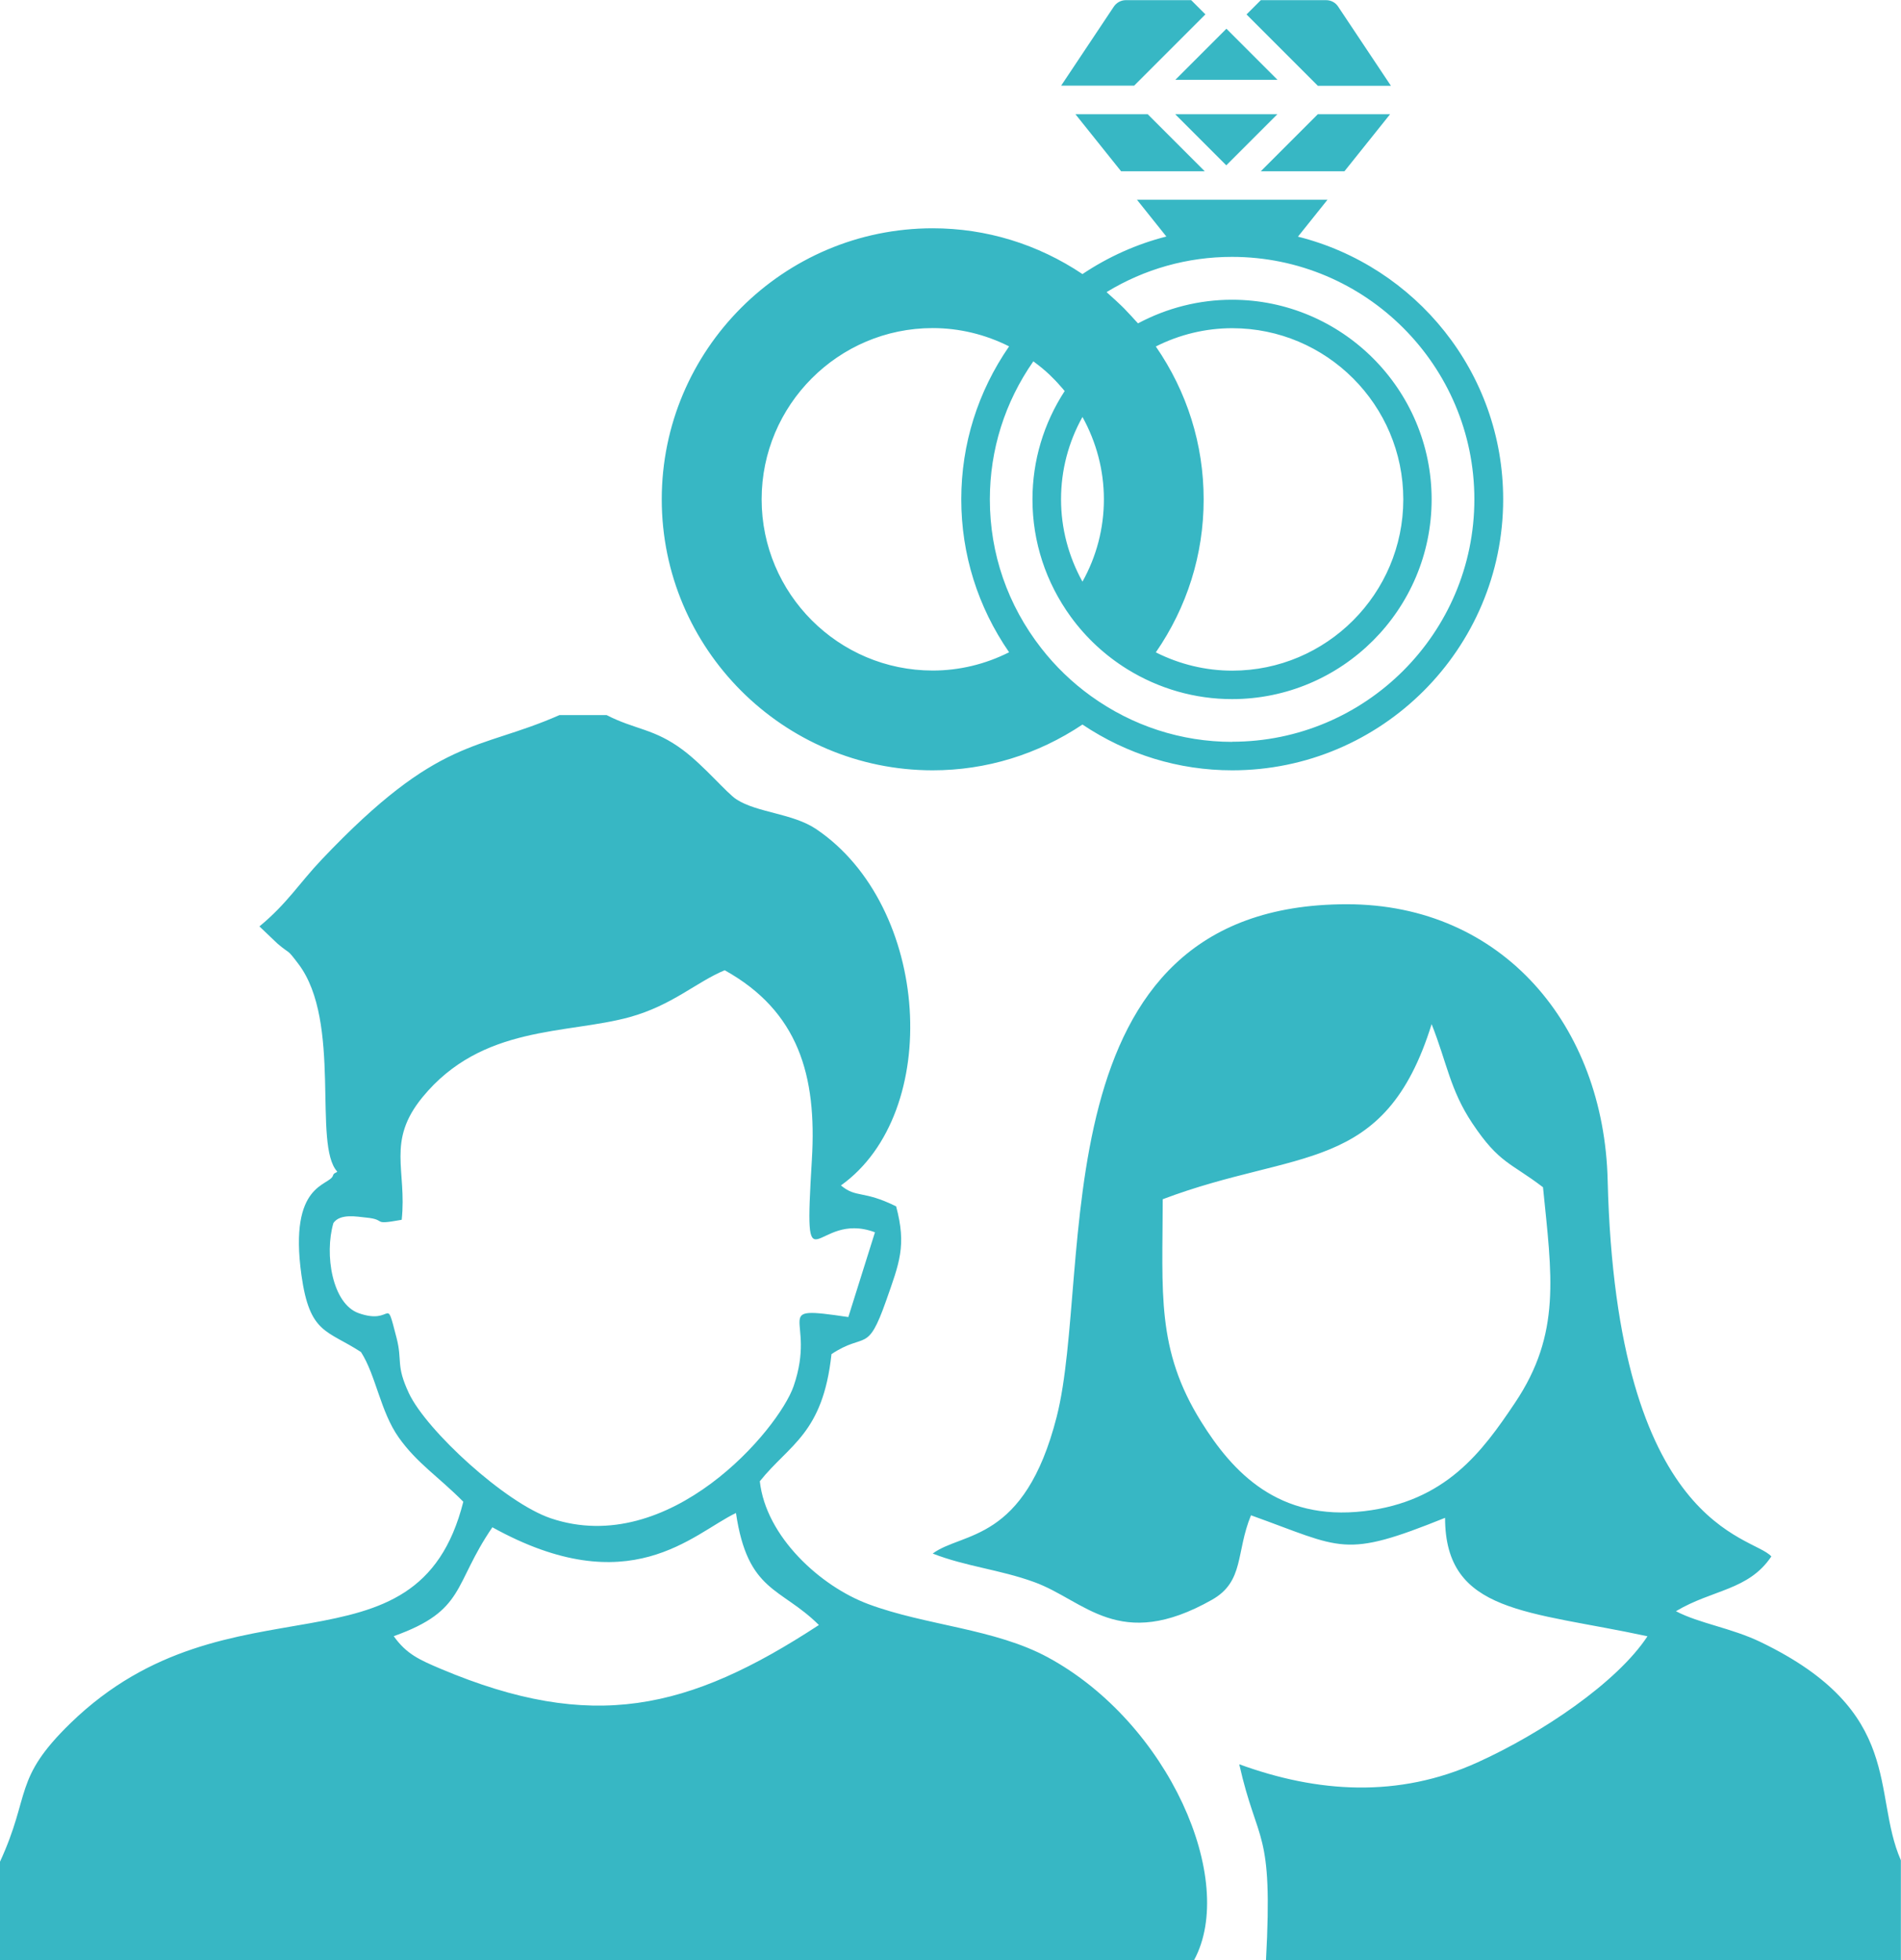
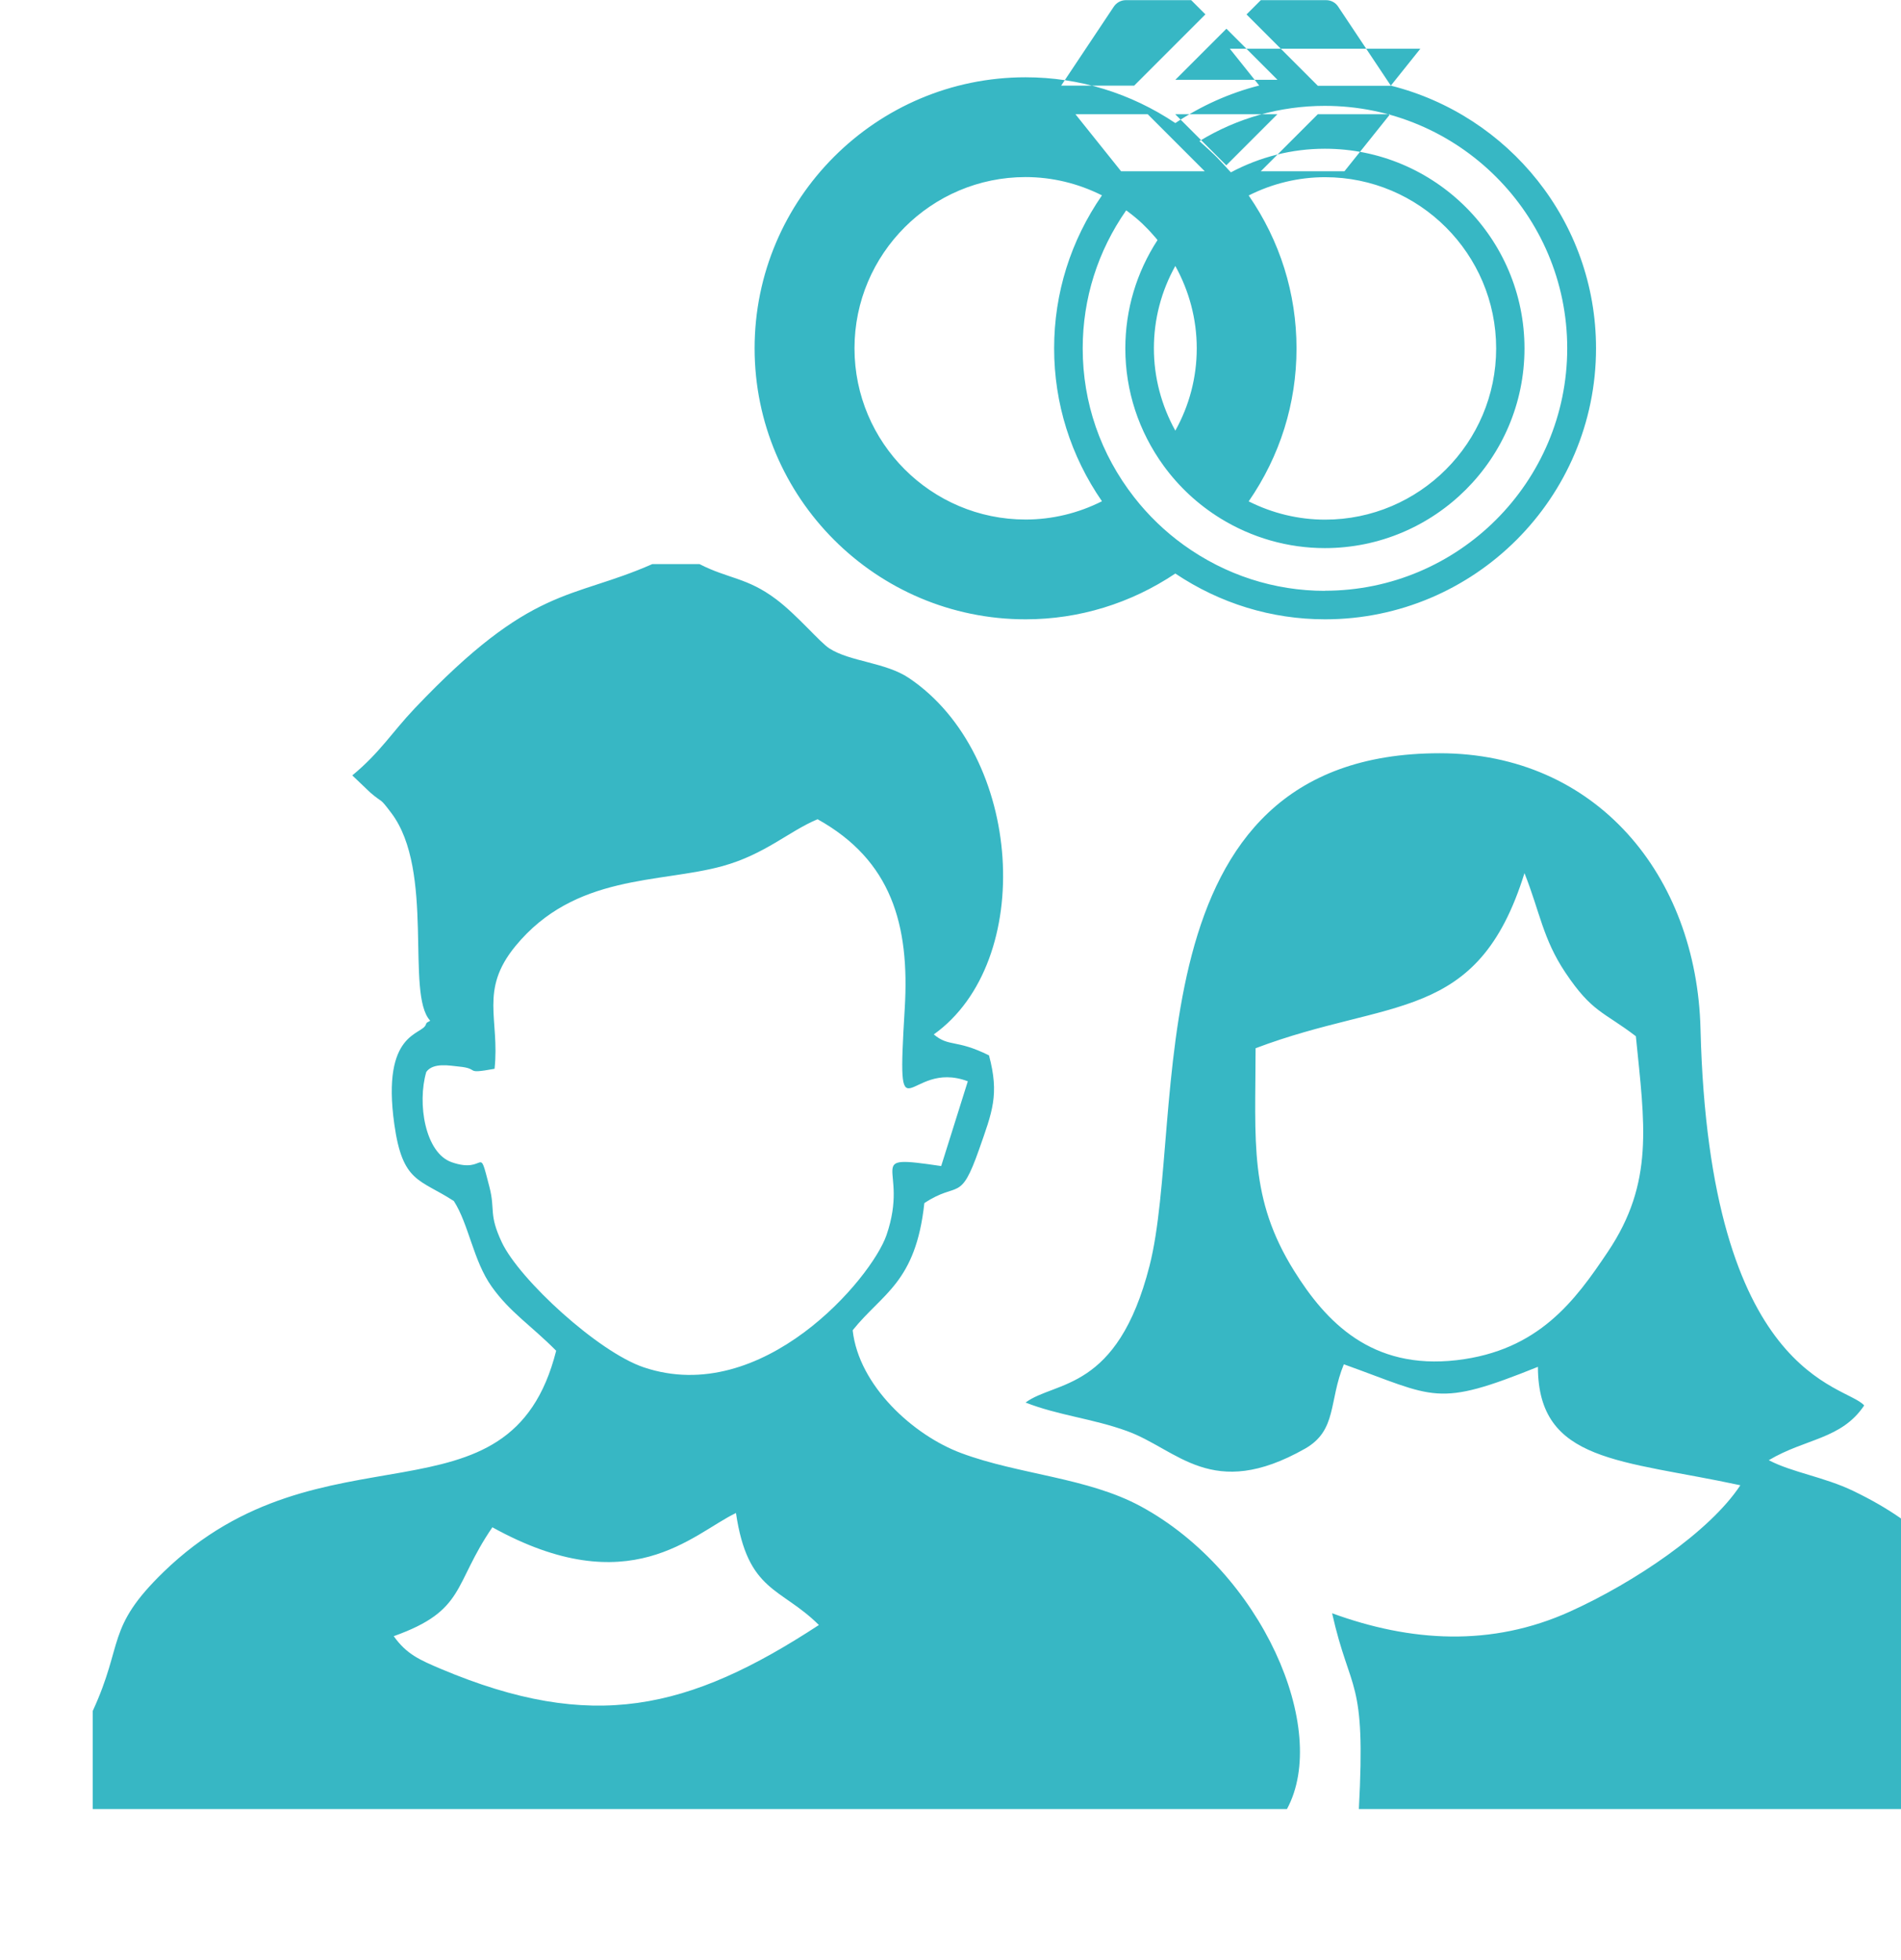
<svg xmlns="http://www.w3.org/2000/svg" xml:space="preserve" width="1.656in" height="1.707in" version="1.1" style="shape-rendering:geometricPrecision; text-rendering:geometricPrecision; image-rendering:optimizeQuality; fill-rule:evenodd; clip-rule:evenodd" viewBox="0 0 157.02 161.85">
  <defs>
    <style type="text/css">
   
    .fil0 {fill:#37B7C4}
   
  </style>
  </defs>
  <g id="Layer_x0020_1">
-     <path class="fil0" d="M32.53 135.11c5.96,-2.13 4.87,-4.22 8.14,-8.99 11.36,6.29 16.53,0.54 20.12,-1.18 0.97,6.57 3.69,6.11 6.85,9.25 -10.78,7.05 -18.73,8.89 -31.21,3.63 -1.77,-0.75 -2.85,-1.22 -3.91,-2.71zm56.3 -125.68l3.77 4.71 6.91 0 -4.71 -4.71 -5.97 0zm25.99 0l-5.97 0 -4.71 4.71 6.91 0 3.77 -4.71zm-9.3 -2.84l-4.22 -4.22 -4.22 4.22 8.45 0zm-5.95 -5.4l-1.18 -1.18 -5.4 0c-0.39,0 -0.76,0.2 -0.98,0.52l-4.36 6.54 6.03 0 5.89 -5.89zm5.95 8.24l-8.45 0 4.22 4.22 4.22 -4.22zm9.36 -2.36l-4.36 -6.54c-0.22,-0.33 -0.59,-0.52 -0.98,-0.52l-5.4 0 -1.18 1.18 5.89 5.89 6.03 0zm-7.67 12.47l2.44 -3.05 -15.74 0 2.43 3.04c-2.45,0.62 -4.79,1.67 -6.93,3.1 -3.69,-2.47 -7.94,-3.78 -12.37,-3.78 -12.34,0 -22.38,10.04 -22.38,22.38 0,12.34 10.04,22.38 22.38,22.38 4.42,0 8.68,-1.31 12.37,-3.78 3.69,2.47 7.94,3.78 12.37,3.78 12.34,0 22.38,-10.04 22.38,-22.38 0,-10.47 -7.23,-19.25 -16.95,-21.69zm-16.03 21.69c0,2.4 -0.61,4.72 -1.77,6.8 -1.15,-2.08 -1.77,-4.4 -1.77,-6.8 0,-2.4 0.61,-4.72 1.77,-6.8 1.15,2.08 1.77,4.4 1.77,6.8zm-14.14 14.14c-7.79,0 -14.13,-6.34 -14.13,-14.14 0,-7.79 6.34,-14.14 14.13,-14.14 2.19,0 4.34,0.52 6.31,1.51 -2.58,3.74 -3.95,8.07 -3.95,12.63 0,4.55 1.37,8.89 3.95,12.63 -1.96,0.99 -4.12,1.51 -6.31,1.51zm24.74 5.89c-4.2,0 -8.24,-1.31 -11.68,-3.79 -1.55,-1.12 -2.92,-2.44 -4.09,-3.94 -2.78,-3.56 -4.25,-7.81 -4.25,-12.29 0,-4.11 1.24,-8.03 3.59,-11.4 0.03,0.02 0.07,0.04 0.1,0.07 0.43,0.32 0.85,0.66 1.24,1.03 0.07,0.06 0.13,0.14 0.2,0.2 0.32,0.31 0.62,0.64 0.91,0.98 0.05,0.06 0.09,0.12 0.14,0.17 -1.74,2.68 -2.66,5.75 -2.66,8.95 0,3.5 1.1,6.85 3.17,9.7 1.27,1.74 2.84,3.19 4.66,4.32 2.62,1.62 5.61,2.47 8.65,2.47 9.09,0 16.49,-7.4 16.49,-16.49 0,-9.09 -7.4,-16.49 -16.49,-16.49 -2.7,0 -5.36,0.67 -7.76,1.95 -0.06,-0.06 -0.12,-0.12 -0.18,-0.19 -0.24,-0.28 -0.5,-0.54 -0.75,-0.81 -0.14,-0.15 -0.28,-0.3 -0.43,-0.44 -0.33,-0.32 -0.67,-0.63 -1.01,-0.93 -0.08,-0.07 -0.15,-0.14 -0.23,-0.21 3.13,-1.91 6.68,-2.91 10.36,-2.91 11.04,0 20.02,8.98 20.02,20.02 0,11.04 -8.98,20.02 -20.02,20.02zm-6.31 -32.65c1.96,-0.99 4.12,-1.51 6.31,-1.51 7.79,0 14.13,6.34 14.13,14.14 0,7.79 -6.34,14.14 -14.13,14.14 -2.19,0 -4.34,-0.52 -6.31,-1.51 2.58,-3.74 3.95,-8.07 3.95,-12.63 0,-4.55 -1.37,-8.89 -3.95,-12.63zm0.57 70.42c11.12,-4.21 18.33,-1.99 22.21,-14.46 1.27,3.2 1.52,5.43 3.37,8.2 2.22,3.32 3.15,3.22 5.83,5.27 0.72,7.24 1.54,12.07 -2.32,17.81 -2.7,4.03 -5.71,8.15 -12.47,8.94 -7.06,0.82 -10.82,-3.18 -13.44,-7.38 -3.73,-5.97 -3.19,-10.65 -3.18,-18.39zm8.55 62.83l52.42 0 0 -8.24c-2.43,-5.53 0.38,-12.26 -11.6,-18.03 -2.41,-1.16 -5.06,-1.53 -6.98,-2.54 3.04,-1.81 5.99,-1.71 7.88,-4.52 -1.51,-1.76 -12.8,-2.13 -13.52,-31.08 -0.31,-12.71 -8.64,-22.78 -21.54,-22.78 -25.73,0 -20.89,30.27 -23.97,42.33 -2.66,10.43 -7.79,9.47 -10.24,11.29 2.74,1.07 5.53,1.32 8.37,2.35 4.19,1.51 7.01,5.82 14.71,1.46 2.67,-1.52 1.95,-3.91 3.21,-6.97 7.62,2.73 7.59,3.61 16.03,0.21 0.01,7.94 6.91,7.66 16.72,9.78 -2.52,3.83 -8.75,8.02 -14.05,10.42 -6.53,2.96 -13.21,2.51 -19.67,0.15 1.52,6.75 2.8,5.18 2.21,16.17zm-71.41 -61.13c0.44,-4.12 -1.28,-6.47 1.72,-10.13 4.92,-5.99 11.91,-5.18 17.11,-6.61 3.53,-0.98 5.48,-2.88 7.85,-3.87 6.09,3.39 7.62,8.69 7.2,15.63 -0.69,11.41 0.18,4.12 5.21,6.01l-2.2 7c-6.7,-0.99 -2.54,-0.03 -4.52,5.71 -1.23,3.55 -10.24,14.22 -20.05,10.91 -3.77,-1.27 -10.27,-7.25 -11.72,-10.32 -1.11,-2.36 -0.52,-2.64 -1.03,-4.6 -0.95,-3.66 -0.2,-0.99 -3.12,-2.02 -2.19,-0.77 -2.85,-4.86 -2.09,-7.45 0.57,-0.81 1.99,-0.51 2.66,-0.45 1.86,0.17 0.37,0.66 2.97,0.19zm-33.19 53.04l0 8.09 98.64 0c3.57,-6.58 -2.08,-19.57 -12.06,-24.99 -4.4,-2.39 -10.08,-2.63 -14.83,-4.4 -3.97,-1.47 -8.48,-5.58 -8.98,-10.15 2.45,-3.06 5.21,-3.92 5.92,-10.5 2.83,-1.87 2.95,0.04 4.52,-4.43 1.09,-3.11 1.69,-4.52 0.82,-7.77 -2.74,-1.36 -3.28,-0.66 -4.56,-1.73 8.42,-6.01 7.4,-23.07 -2.05,-29.43 -1.93,-1.3 -4.86,-1.34 -6.58,-2.45 -0.79,-0.51 -2.67,-2.77 -4.41,-4.07 -2.38,-1.79 -3.97,-1.68 -6.31,-2.89l-3.9 0c-6.78,2.99 -9.89,1.66 -19.62,11.91 -1.9,2 -2.85,3.63 -5.16,5.54l1.49 1.42c1.11,0.95 0.71,0.33 1.73,1.68 3.63,4.8 1.16,14.94 3.21,17.15 -0.11,0.12 -0.29,0.1 -0.35,0.31 -0.26,0.91 -3.69,0.54 -2.61,8.24 0.68,4.87 2.1,4.51 4.92,6.35 1.24,1.94 1.6,4.92 3.12,7.06 1.51,2.13 3.27,3.22 5.33,5.3 -3.84,15.2 -19.25,5.49 -32.43,18.27 -4.79,4.65 -3.26,5.87 -5.85,11.48z" />
+     <path class="fil0" d="M32.53 135.11c5.96,-2.13 4.87,-4.22 8.14,-8.99 11.36,6.29 16.53,0.54 20.12,-1.18 0.97,6.57 3.69,6.11 6.85,9.25 -10.78,7.05 -18.73,8.89 -31.21,3.63 -1.77,-0.75 -2.85,-1.22 -3.91,-2.71zm56.3 -125.68l3.77 4.71 6.91 0 -4.71 -4.71 -5.97 0zm25.99 0l-5.97 0 -4.71 4.71 6.91 0 3.77 -4.71zm-9.3 -2.84l-4.22 -4.22 -4.22 4.22 8.45 0zm-5.95 -5.4l-1.18 -1.18 -5.4 0c-0.39,0 -0.76,0.2 -0.98,0.52l-4.36 6.54 6.03 0 5.89 -5.89zm5.95 8.24l-8.45 0 4.22 4.22 4.22 -4.22zm9.36 -2.36l-4.36 -6.54c-0.22,-0.33 -0.59,-0.52 -0.98,-0.52l-5.4 0 -1.18 1.18 5.89 5.89 6.03 0zl2.44 -3.05 -15.74 0 2.43 3.04c-2.45,0.62 -4.79,1.67 -6.93,3.1 -3.69,-2.47 -7.94,-3.78 -12.37,-3.78 -12.34,0 -22.38,10.04 -22.38,22.38 0,12.34 10.04,22.38 22.38,22.38 4.42,0 8.68,-1.31 12.37,-3.78 3.69,2.47 7.94,3.78 12.37,3.78 12.34,0 22.38,-10.04 22.38,-22.38 0,-10.47 -7.23,-19.25 -16.95,-21.69zm-16.03 21.69c0,2.4 -0.61,4.72 -1.77,6.8 -1.15,-2.08 -1.77,-4.4 -1.77,-6.8 0,-2.4 0.61,-4.72 1.77,-6.8 1.15,2.08 1.77,4.4 1.77,6.8zm-14.14 14.14c-7.79,0 -14.13,-6.34 -14.13,-14.14 0,-7.79 6.34,-14.14 14.13,-14.14 2.19,0 4.34,0.52 6.31,1.51 -2.58,3.74 -3.95,8.07 -3.95,12.63 0,4.55 1.37,8.89 3.95,12.63 -1.96,0.99 -4.12,1.51 -6.31,1.51zm24.74 5.89c-4.2,0 -8.24,-1.31 -11.68,-3.79 -1.55,-1.12 -2.92,-2.44 -4.09,-3.94 -2.78,-3.56 -4.25,-7.81 -4.25,-12.29 0,-4.11 1.24,-8.03 3.59,-11.4 0.03,0.02 0.07,0.04 0.1,0.07 0.43,0.32 0.85,0.66 1.24,1.03 0.07,0.06 0.13,0.14 0.2,0.2 0.32,0.31 0.62,0.64 0.91,0.98 0.05,0.06 0.09,0.12 0.14,0.17 -1.74,2.68 -2.66,5.75 -2.66,8.95 0,3.5 1.1,6.85 3.17,9.7 1.27,1.74 2.84,3.19 4.66,4.32 2.62,1.62 5.61,2.47 8.65,2.47 9.09,0 16.49,-7.4 16.49,-16.49 0,-9.09 -7.4,-16.49 -16.49,-16.49 -2.7,0 -5.36,0.67 -7.76,1.95 -0.06,-0.06 -0.12,-0.12 -0.18,-0.19 -0.24,-0.28 -0.5,-0.54 -0.75,-0.81 -0.14,-0.15 -0.28,-0.3 -0.43,-0.44 -0.33,-0.32 -0.67,-0.63 -1.01,-0.93 -0.08,-0.07 -0.15,-0.14 -0.23,-0.21 3.13,-1.91 6.68,-2.91 10.36,-2.91 11.04,0 20.02,8.98 20.02,20.02 0,11.04 -8.98,20.02 -20.02,20.02zm-6.31 -32.65c1.96,-0.99 4.12,-1.51 6.31,-1.51 7.79,0 14.13,6.34 14.13,14.14 0,7.79 -6.34,14.14 -14.13,14.14 -2.19,0 -4.34,-0.52 -6.31,-1.51 2.58,-3.74 3.95,-8.07 3.95,-12.63 0,-4.55 -1.37,-8.89 -3.95,-12.63zm0.57 70.42c11.12,-4.21 18.33,-1.99 22.21,-14.46 1.27,3.2 1.52,5.43 3.37,8.2 2.22,3.32 3.15,3.22 5.83,5.27 0.72,7.24 1.54,12.07 -2.32,17.81 -2.7,4.03 -5.71,8.15 -12.47,8.94 -7.06,0.82 -10.82,-3.18 -13.44,-7.38 -3.73,-5.97 -3.19,-10.65 -3.18,-18.39zm8.55 62.83l52.42 0 0 -8.24c-2.43,-5.53 0.38,-12.26 -11.6,-18.03 -2.41,-1.16 -5.06,-1.53 -6.98,-2.54 3.04,-1.81 5.99,-1.71 7.88,-4.52 -1.51,-1.76 -12.8,-2.13 -13.52,-31.08 -0.31,-12.71 -8.64,-22.78 -21.54,-22.78 -25.73,0 -20.89,30.27 -23.97,42.33 -2.66,10.43 -7.79,9.47 -10.24,11.29 2.74,1.07 5.53,1.32 8.37,2.35 4.19,1.51 7.01,5.82 14.71,1.46 2.67,-1.52 1.95,-3.91 3.21,-6.97 7.62,2.73 7.59,3.61 16.03,0.21 0.01,7.94 6.91,7.66 16.72,9.78 -2.52,3.83 -8.75,8.02 -14.05,10.42 -6.53,2.96 -13.21,2.51 -19.67,0.15 1.52,6.75 2.8,5.18 2.21,16.17zm-71.41 -61.13c0.44,-4.12 -1.28,-6.47 1.72,-10.13 4.92,-5.99 11.91,-5.18 17.11,-6.61 3.53,-0.98 5.48,-2.88 7.85,-3.87 6.09,3.39 7.62,8.69 7.2,15.63 -0.69,11.41 0.18,4.12 5.21,6.01l-2.2 7c-6.7,-0.99 -2.54,-0.03 -4.52,5.71 -1.23,3.55 -10.24,14.22 -20.05,10.91 -3.77,-1.27 -10.27,-7.25 -11.72,-10.32 -1.11,-2.36 -0.52,-2.64 -1.03,-4.6 -0.95,-3.66 -0.2,-0.99 -3.12,-2.02 -2.19,-0.77 -2.85,-4.86 -2.09,-7.45 0.57,-0.81 1.99,-0.51 2.66,-0.45 1.86,0.17 0.37,0.66 2.97,0.19zm-33.19 53.04l0 8.09 98.64 0c3.57,-6.58 -2.08,-19.57 -12.06,-24.99 -4.4,-2.39 -10.08,-2.63 -14.83,-4.4 -3.97,-1.47 -8.48,-5.58 -8.98,-10.15 2.45,-3.06 5.21,-3.92 5.92,-10.5 2.83,-1.87 2.95,0.04 4.52,-4.43 1.09,-3.11 1.69,-4.52 0.82,-7.77 -2.74,-1.36 -3.28,-0.66 -4.56,-1.73 8.42,-6.01 7.4,-23.07 -2.05,-29.43 -1.93,-1.3 -4.86,-1.34 -6.58,-2.45 -0.79,-0.51 -2.67,-2.77 -4.41,-4.07 -2.38,-1.79 -3.97,-1.68 -6.31,-2.89l-3.9 0c-6.78,2.99 -9.89,1.66 -19.62,11.91 -1.9,2 -2.85,3.63 -5.16,5.54l1.49 1.42c1.11,0.95 0.71,0.33 1.73,1.68 3.63,4.8 1.16,14.94 3.21,17.15 -0.11,0.12 -0.29,0.1 -0.35,0.31 -0.26,0.91 -3.69,0.54 -2.61,8.24 0.68,4.87 2.1,4.51 4.92,6.35 1.24,1.94 1.6,4.92 3.12,7.06 1.51,2.13 3.27,3.22 5.33,5.3 -3.84,15.2 -19.25,5.49 -32.43,18.27 -4.79,4.65 -3.26,5.87 -5.85,11.48z" />
  </g>
</svg>